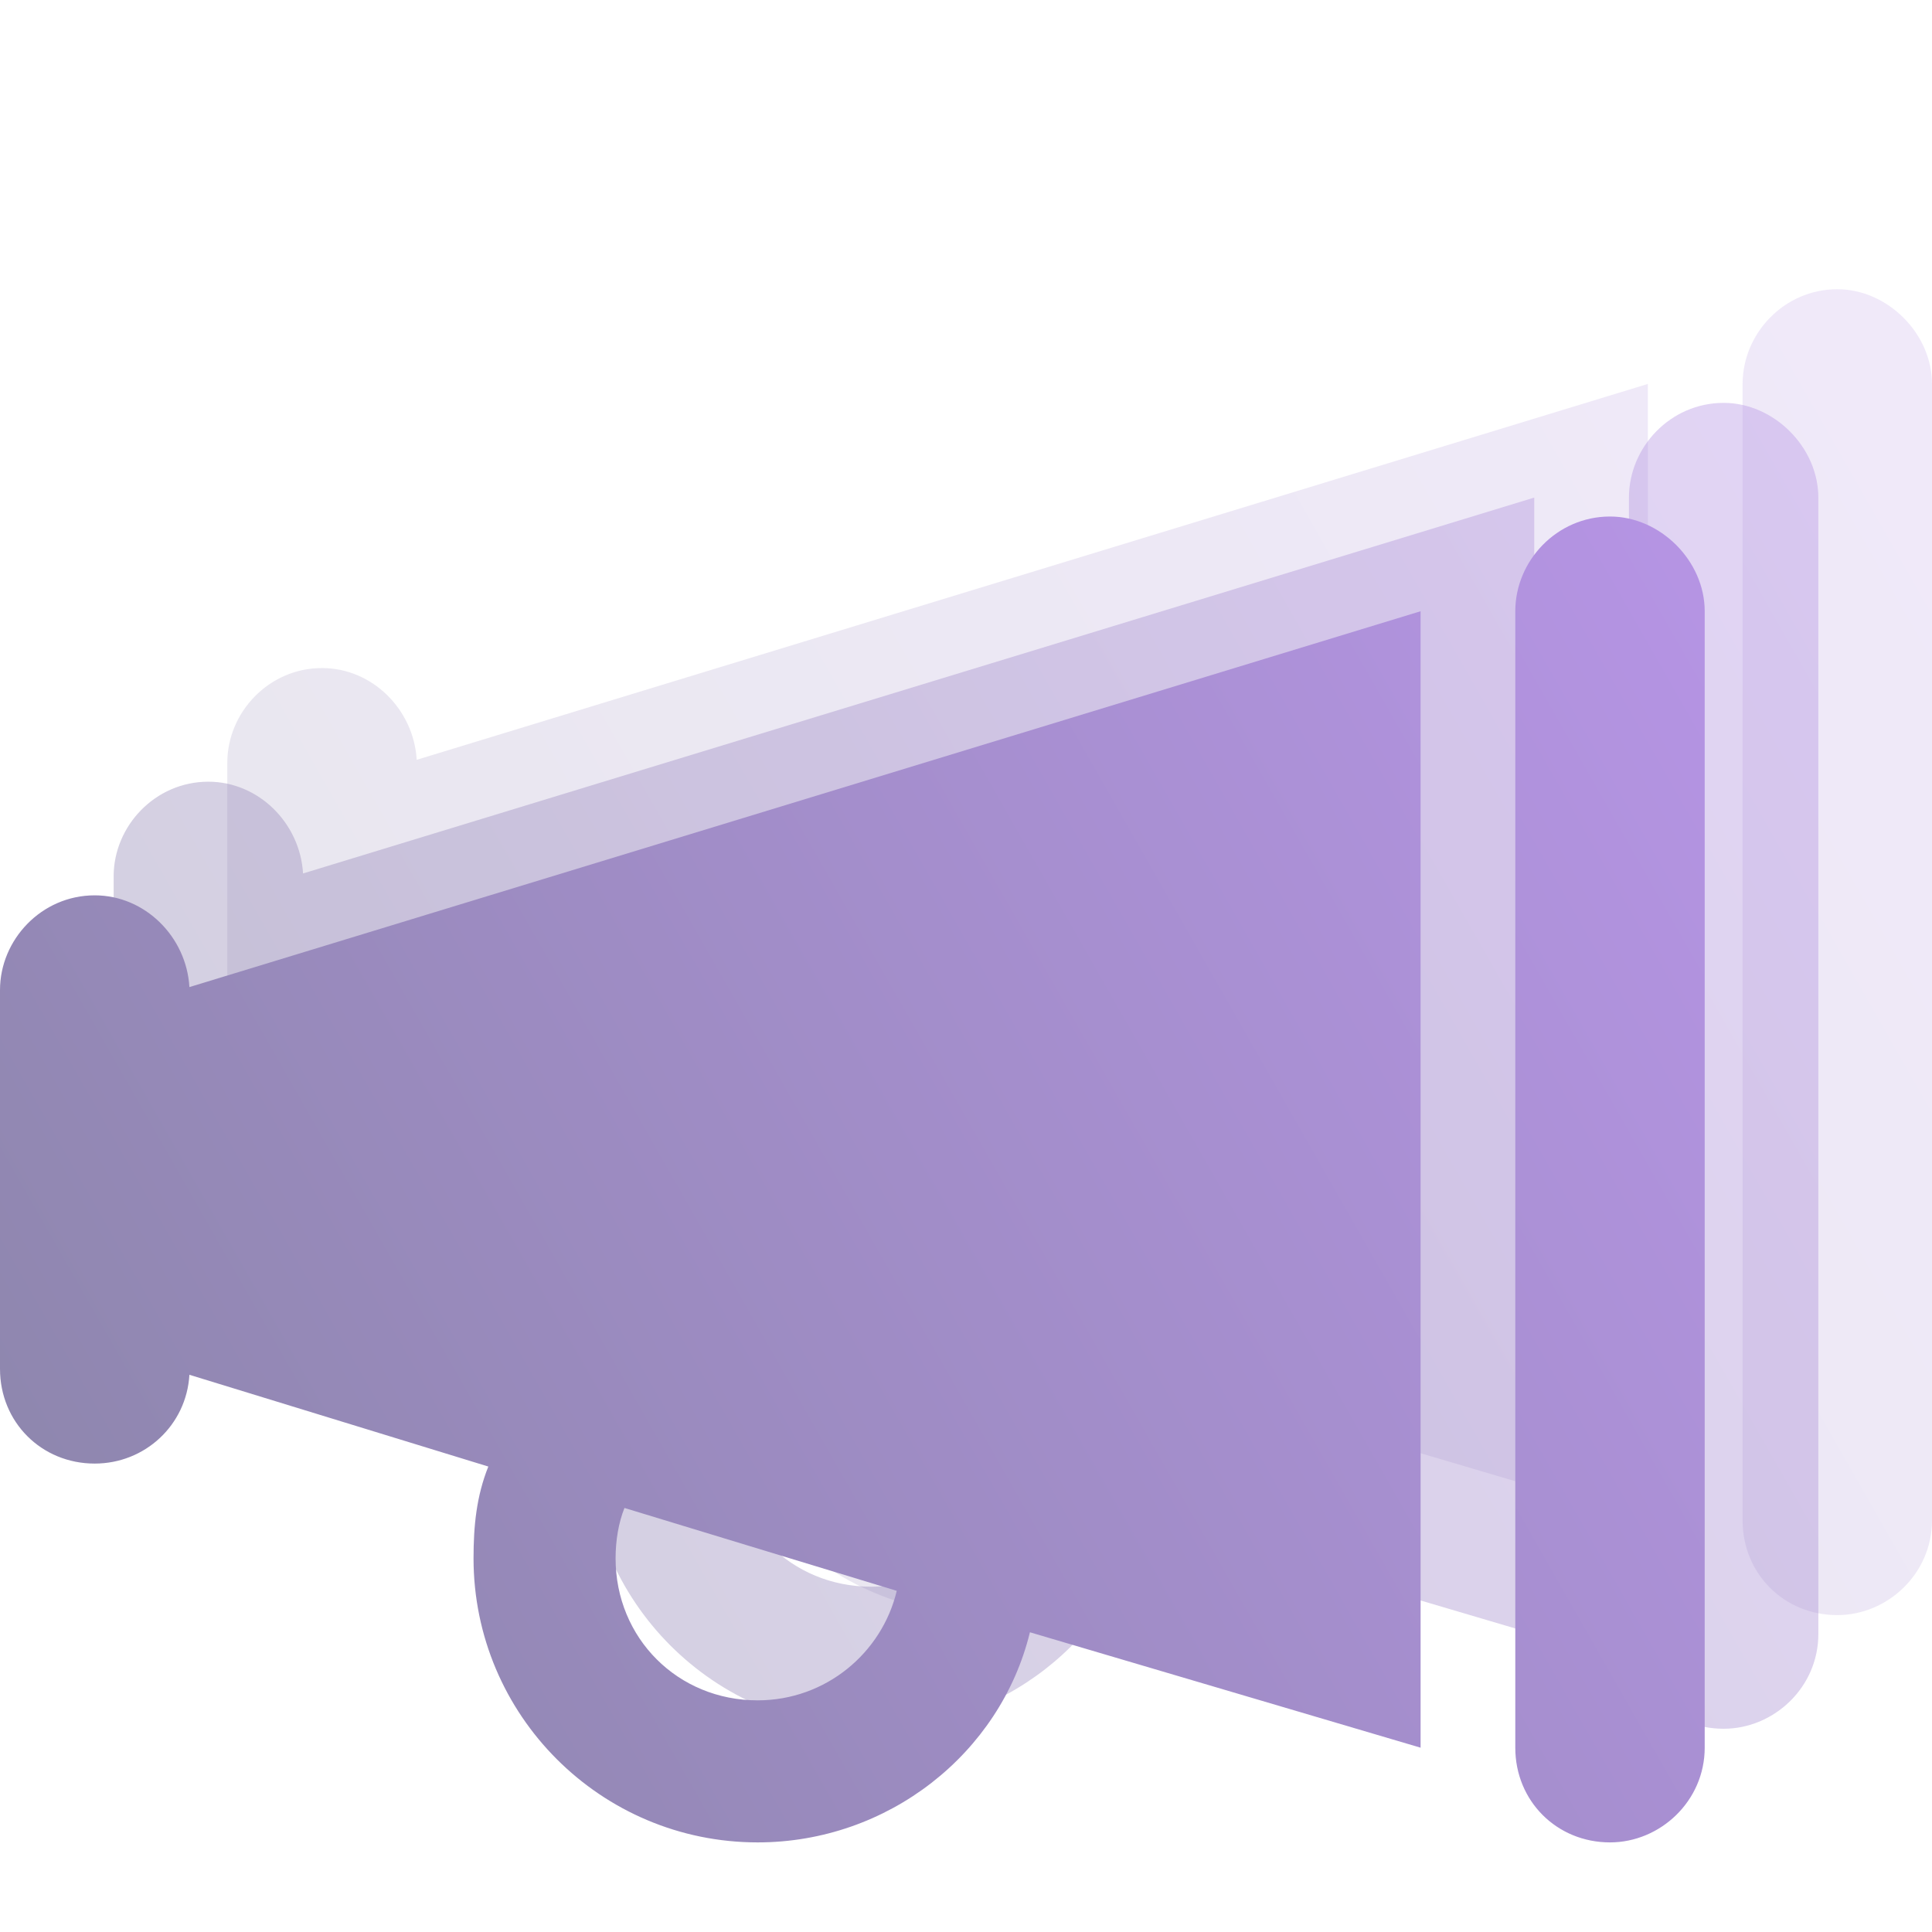
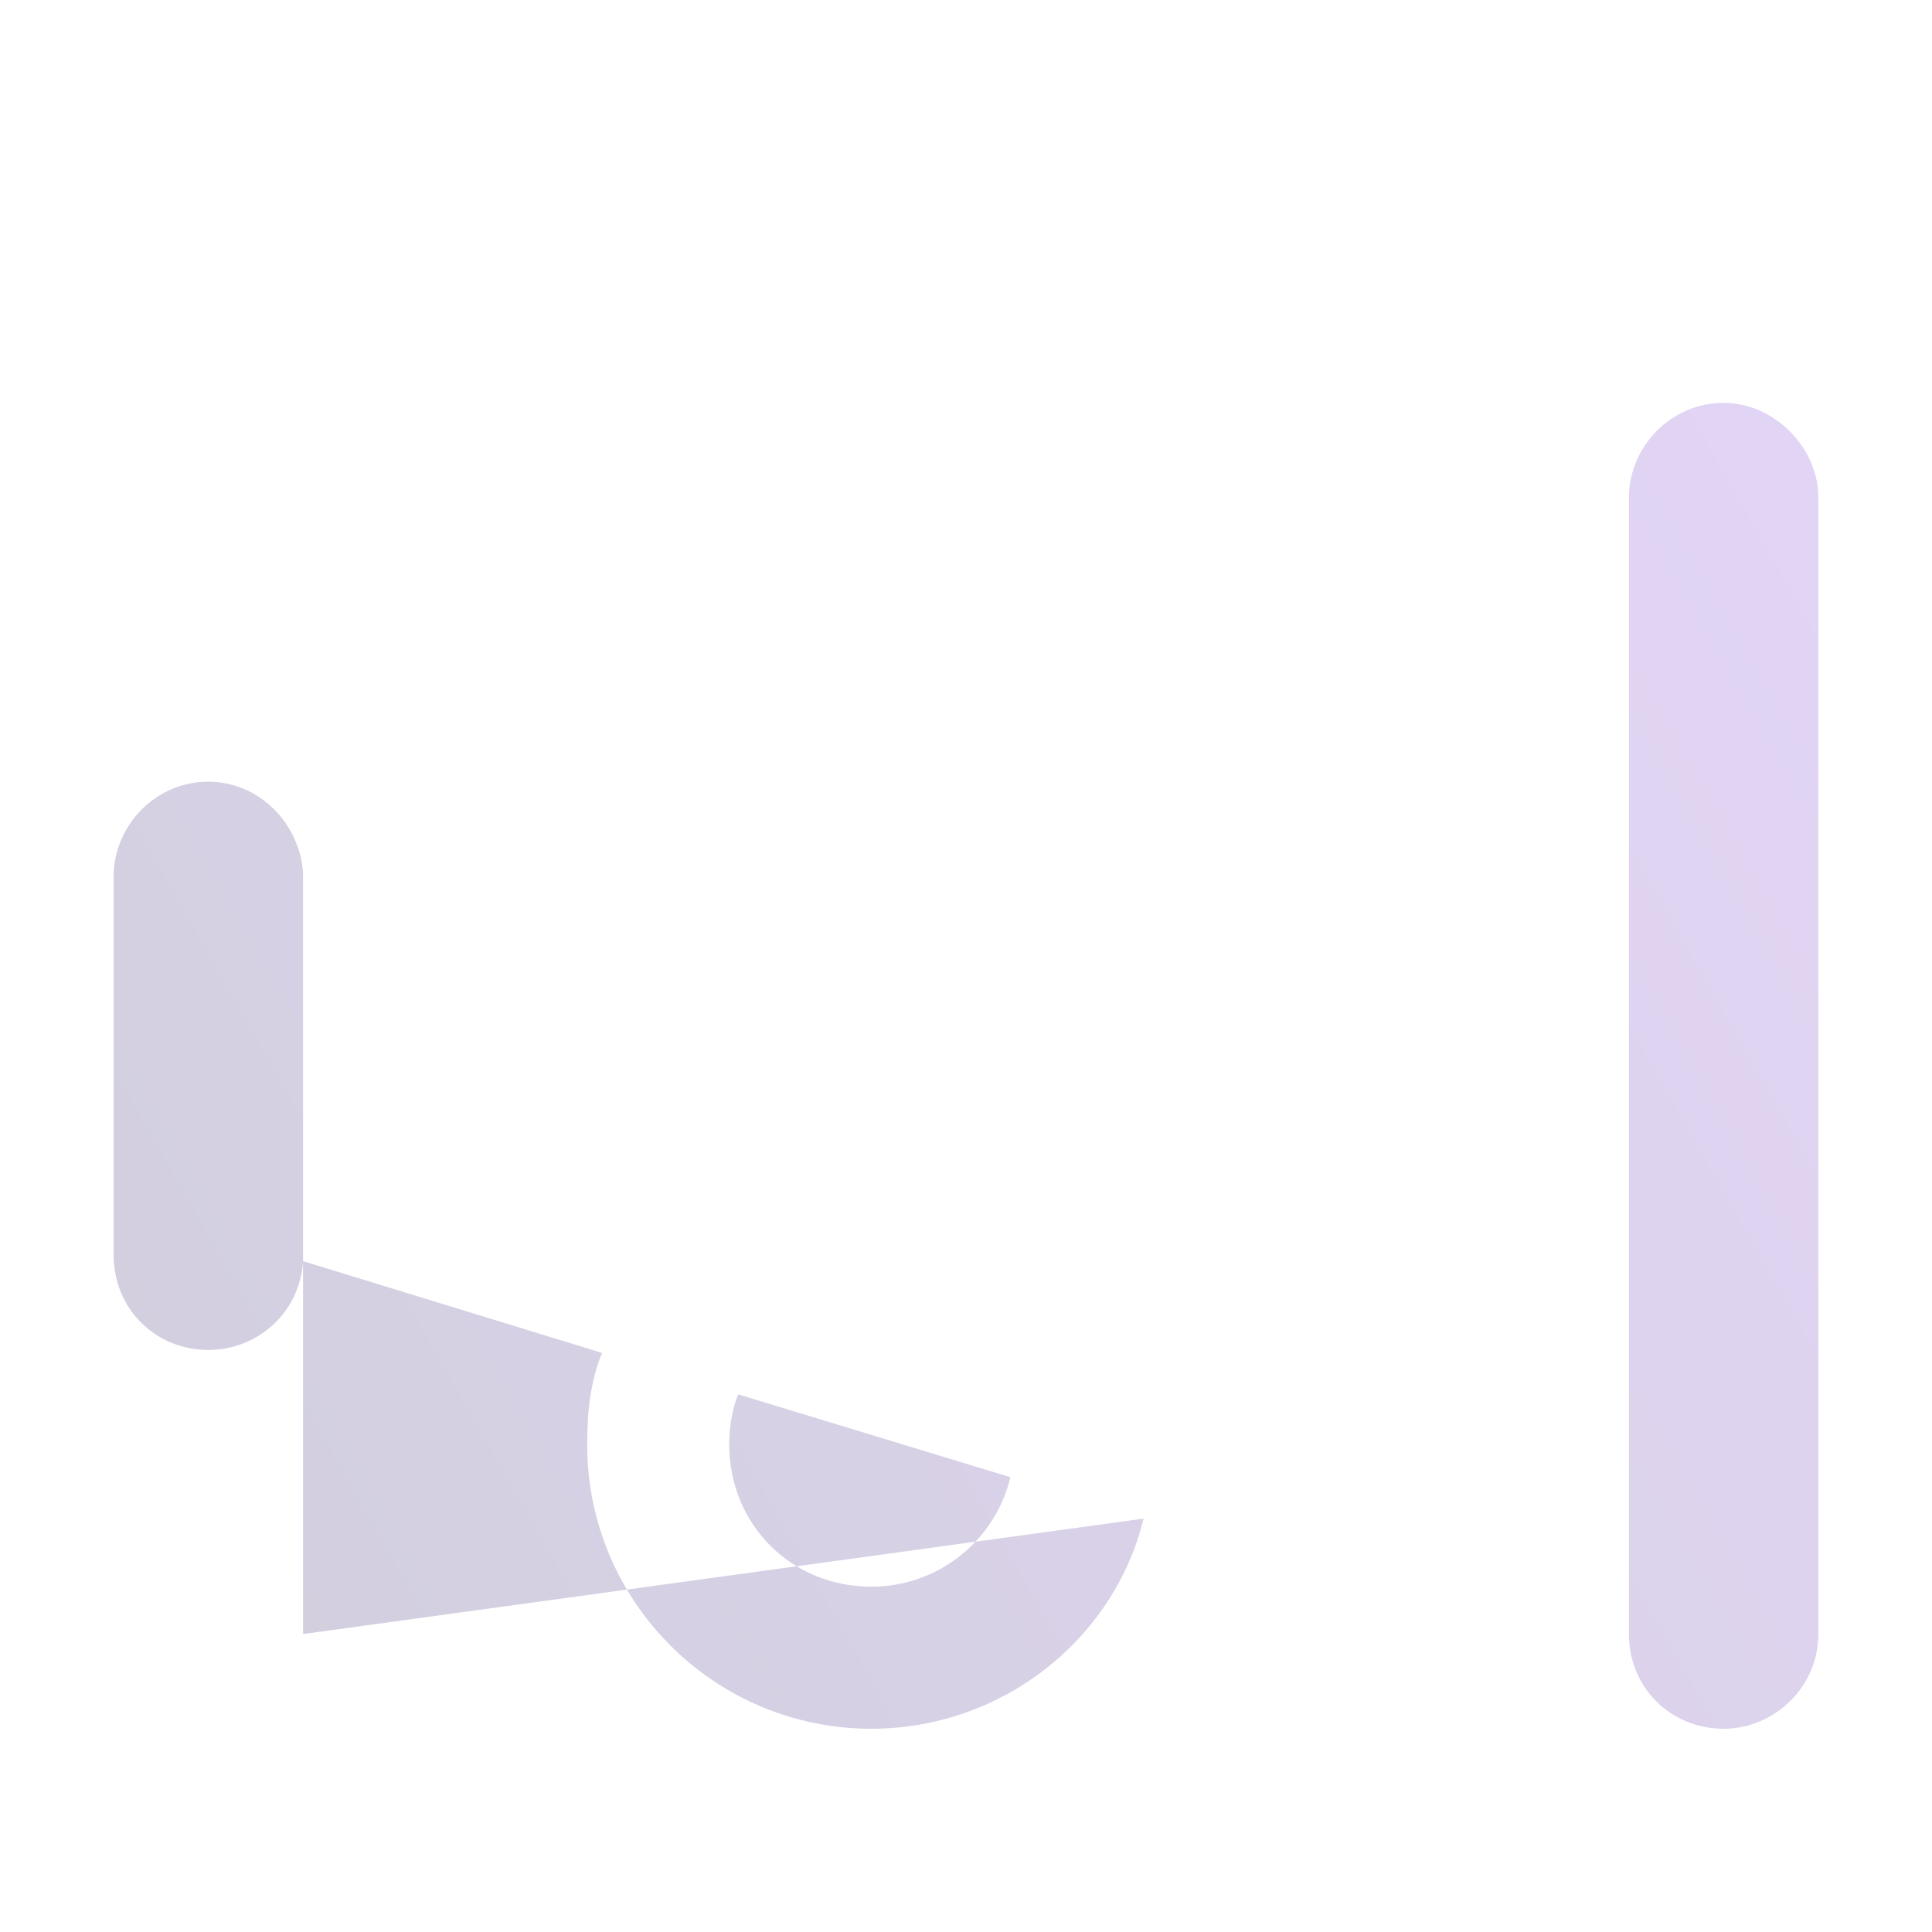
<svg xmlns="http://www.w3.org/2000/svg" width="230" height="230" viewBox="0 0 230 230" fill="none">
  <g opacity="0.5">
-     <path opacity="0.2" d="M218.725 34.432C224.715 34.432 230 39.717 230 45.706V181C230 187.342 224.715 192.275 218.725 192.275C212.383 192.275 207.451 187.342 207.451 181V45.706C207.451 39.717 212.383 34.432 218.725 34.432ZM49.608 90.452L196.176 45.706V181L149.669 167.259C146.146 181.705 132.757 192.275 117.255 192.275C98.581 192.275 83.431 177.125 83.431 158.451C83.431 154.576 83.784 151.052 85.193 147.529L49.608 136.607C49.255 142.596 44.323 147.177 38.333 147.177C31.991 147.177 27.059 142.244 27.059 135.902V90.804C27.059 84.815 31.991 79.53 38.333 79.53C44.323 79.53 49.255 84.462 49.608 90.452ZM133.814 162.327L101.4 152.462C100.695 154.223 100.343 156.337 100.343 158.451C100.343 167.964 107.742 175.363 117.255 175.363C125.358 175.363 132.052 169.726 133.814 162.327Z" fill="url(#paint0_linear_5589_4609)" />
-     <path opacity="0.4" d="M205.196 47.961C211.186 47.961 216.47 53.246 216.47 59.235V194.53C216.47 200.871 211.186 205.804 205.196 205.804C198.854 205.804 193.921 200.871 193.921 194.53V59.235C193.921 53.246 198.854 47.961 205.196 47.961ZM36.078 103.981L182.647 59.235V194.53L136.14 180.789C132.616 195.234 119.228 205.804 103.725 205.804C85.052 205.804 69.902 190.654 69.902 171.981C69.902 168.105 70.254 164.582 71.663 161.058L36.078 150.136C35.726 156.126 30.793 160.706 24.804 160.706C18.462 160.706 13.529 155.773 13.529 149.432V104.333C13.529 98.344 18.462 93.059 24.804 93.059C30.793 93.059 35.726 97.992 36.078 103.981ZM120.285 175.856L87.871 165.991C87.166 167.753 86.814 169.867 86.814 171.981C86.814 181.493 94.213 188.892 103.725 188.892C111.829 188.892 118.523 183.255 120.285 175.856Z" fill="url(#paint1_linear_5589_4609)" />
-     <path d="M191.667 61.49C197.656 61.49 202.941 66.775 202.941 72.765V208.059C202.941 214.401 197.656 219.333 191.667 219.333C185.325 219.333 180.392 214.401 180.392 208.059V72.765C180.392 66.775 185.325 61.49 191.667 61.49ZM22.549 117.51L169.118 72.765V208.059L122.61 194.318C119.087 208.764 105.699 219.333 90.196 219.333C71.523 219.333 56.373 204.183 56.373 185.51C56.373 181.634 56.725 178.111 58.134 174.588L22.549 163.665C22.197 169.655 17.264 174.235 11.274 174.235C4.933 174.235 0 169.303 0 162.961V117.863C0 111.873 4.933 106.588 11.274 106.588C17.264 106.588 22.197 111.521 22.549 117.51ZM106.756 189.385L74.341 179.52C73.637 181.282 73.284 183.396 73.284 185.51C73.284 195.023 80.683 202.422 90.196 202.422C98.3 202.422 104.994 196.784 106.756 189.385Z" fill="url(#paint2_linear_5589_4609)" />
+     <path opacity="0.4" d="M205.196 47.961C211.186 47.961 216.47 53.246 216.47 59.235V194.53C216.47 200.871 211.186 205.804 205.196 205.804C198.854 205.804 193.921 200.871 193.921 194.53V59.235C193.921 53.246 198.854 47.961 205.196 47.961ZM36.078 103.981V194.53L136.14 180.789C132.616 195.234 119.228 205.804 103.725 205.804C85.052 205.804 69.902 190.654 69.902 171.981C69.902 168.105 70.254 164.582 71.663 161.058L36.078 150.136C35.726 156.126 30.793 160.706 24.804 160.706C18.462 160.706 13.529 155.773 13.529 149.432V104.333C13.529 98.344 18.462 93.059 24.804 93.059C30.793 93.059 35.726 97.992 36.078 103.981ZM120.285 175.856L87.871 165.991C87.166 167.753 86.814 169.867 86.814 171.981C86.814 181.493 94.213 188.892 103.725 188.892C111.829 188.892 118.523 183.255 120.285 175.856Z" fill="url(#paint1_linear_5589_4609)" />
  </g>
  <defs>
    <linearGradient id="paint0_linear_5589_4609" x1="230" y1="46.517" x2="38.718" y2="155.517" gradientUnits="userSpaceOnUse">
      <stop stop-color="#6B29C8" />
      <stop offset="1" stop-color="#200F60" />
    </linearGradient>
    <linearGradient id="paint1_linear_5589_4609" x1="216.47" y1="60.046" x2="25.188" y2="169.046" gradientUnits="userSpaceOnUse">
      <stop stop-color="#6B29C8" />
      <stop offset="1" stop-color="#200F60" />
    </linearGradient>
    <linearGradient id="paint2_linear_5589_4609" x1="202.941" y1="73.575" x2="11.659" y2="182.576" gradientUnits="userSpaceOnUse">
      <stop stop-color="#6B29C8" />
      <stop offset="1" stop-color="#200F60" />
    </linearGradient>
  </defs>
</svg>